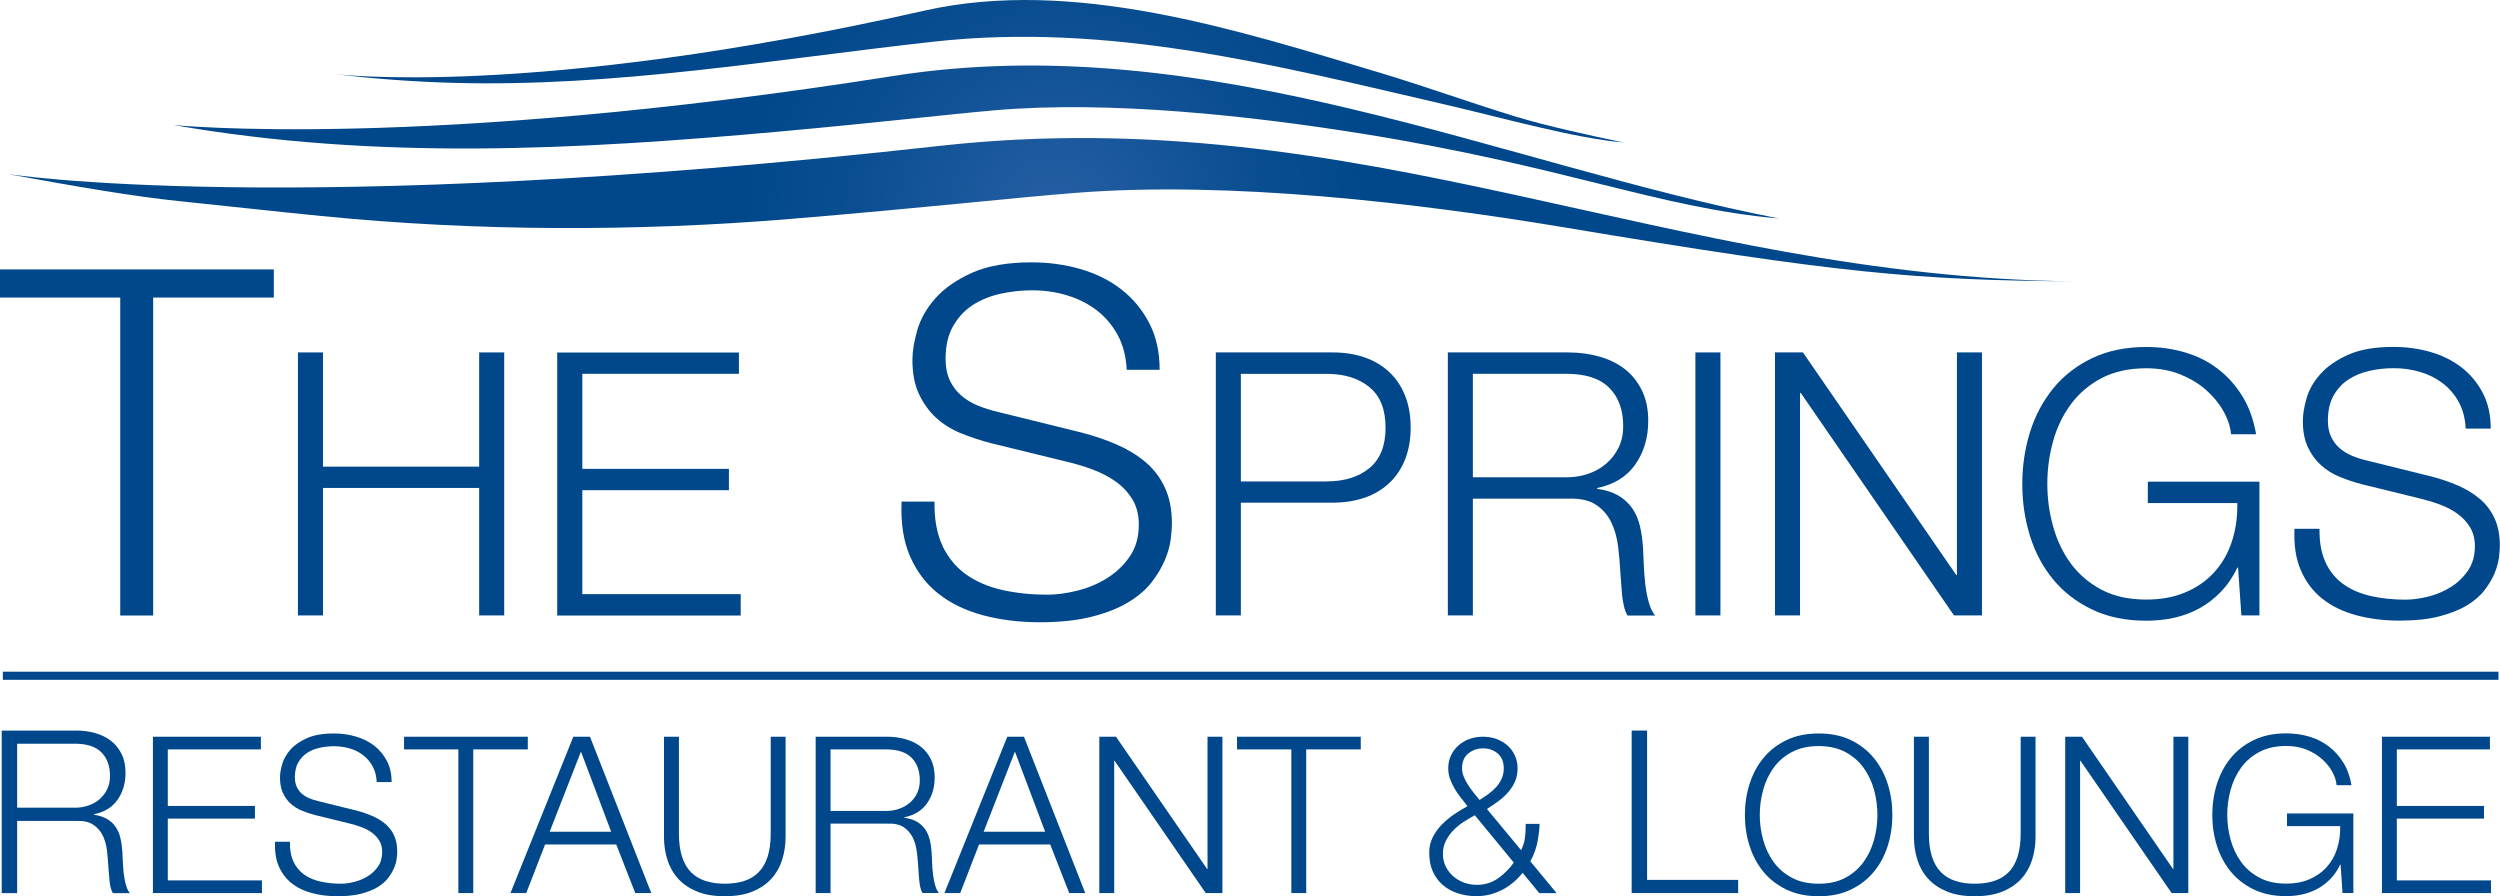
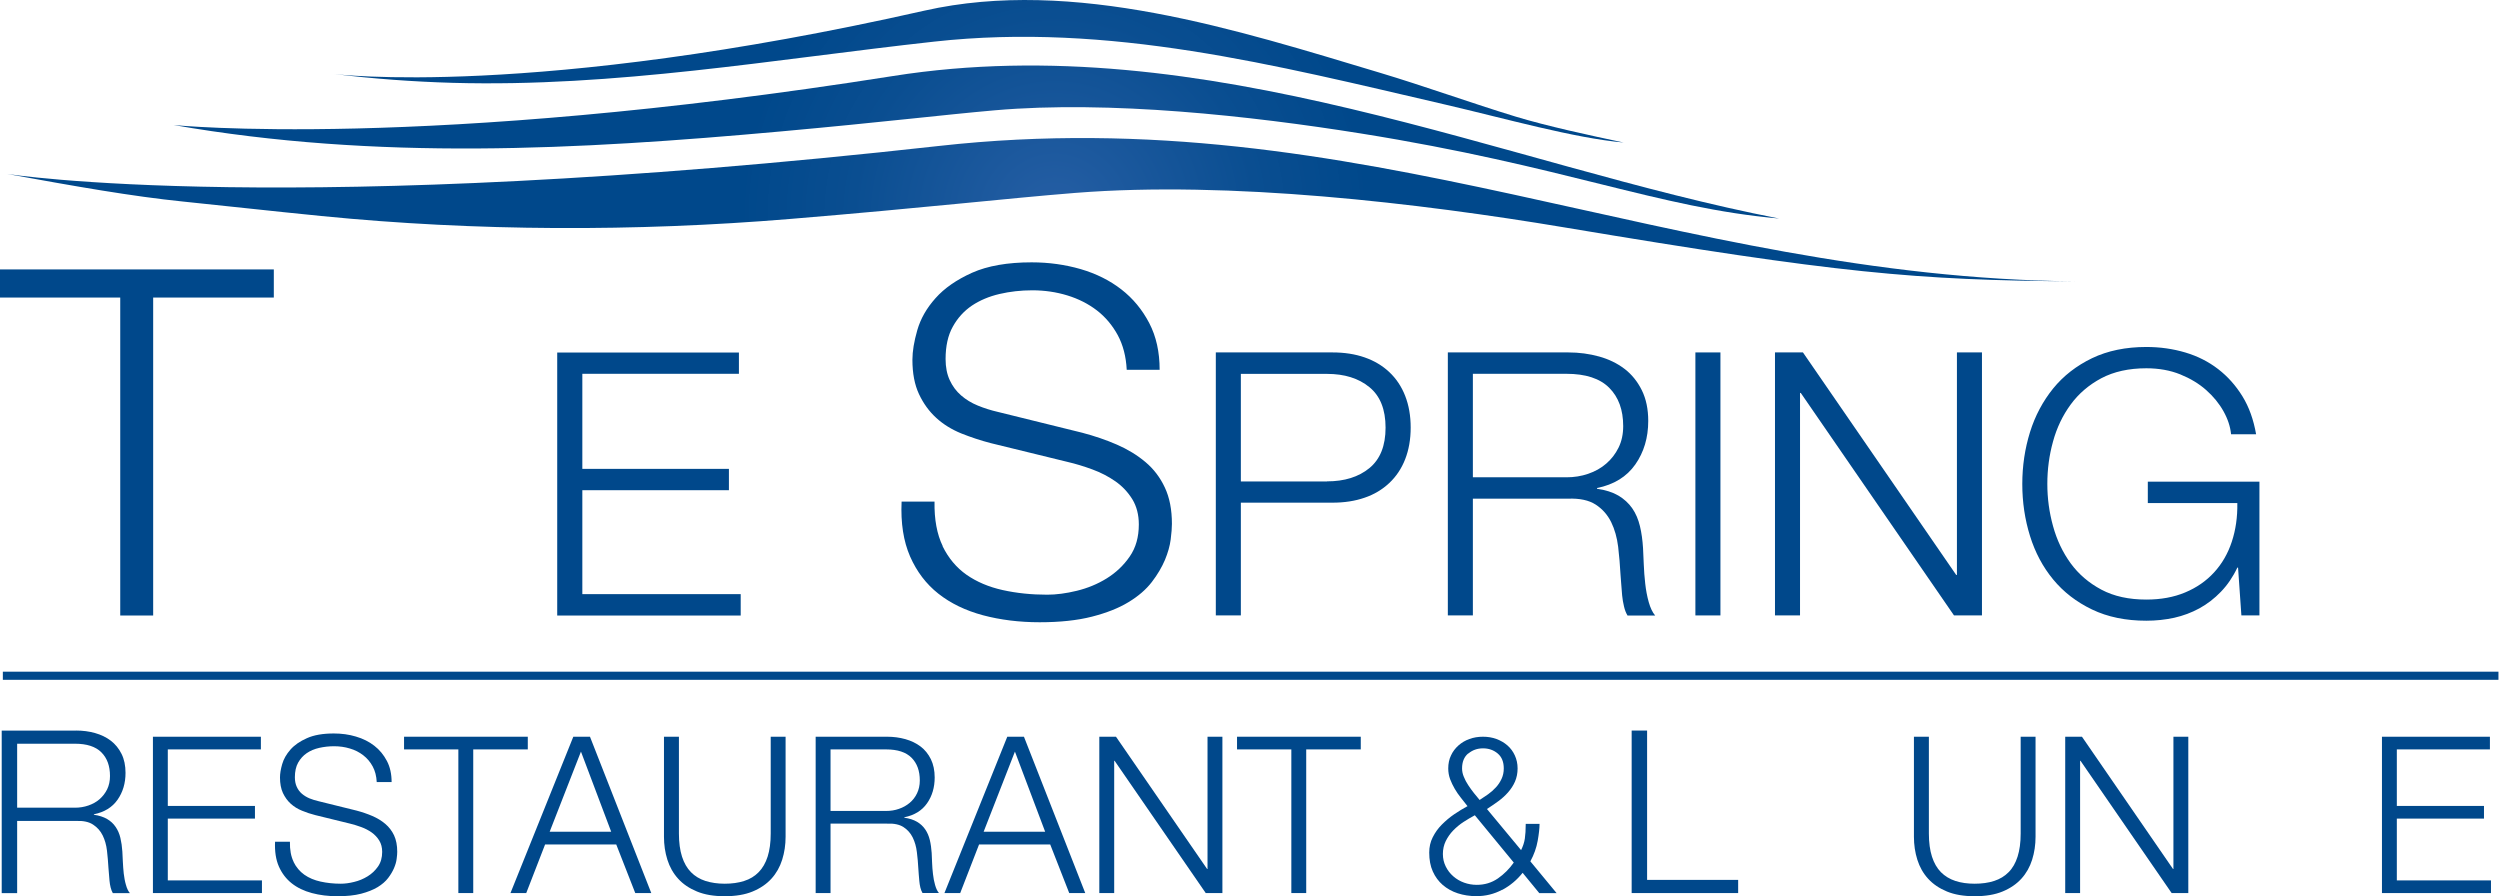
<svg xmlns="http://www.w3.org/2000/svg" xmlns:xlink="http://www.w3.org/1999/xlink" id="Layer_2" viewBox="0 0 307.51 110.23">
  <defs>
    <style>.cls-1{fill:#00488b;}.cls-2{fill:url(#radial-gradient-3);}.cls-3{fill:url(#radial-gradient-2);}.cls-4{fill:url(#radial-gradient);}</style>
    <radialGradient id="radial-gradient" cx="129.73" cy="26.69" fx="129.73" fy="26.69" r="38.81" gradientUnits="userSpaceOnUse">
      <stop offset="0" stop-color="#275fa5" />
      <stop offset=".03" stop-color="#255ea4" />
      <stop offset=".64" stop-color="#0a4e91" />
      <stop offset="1" stop-color="#00488b" />
    </radialGradient>
    <radialGradient id="radial-gradient-2" cx="129.73" cy="26.69" fx="129.73" fy="26.69" r="38.81" xlink:href="#radial-gradient" />
    <radialGradient id="radial-gradient-3" cx="129.73" cy="26.69" fx="129.73" fy="26.69" r="38.81" xlink:href="#radial-gradient" />
  </defs>
  <g id="Layer_1-2">
    <path class="cls-4" d="m.85,21.39s34.4,5.5,114.67-3.44c51.94-5.79,89.78,16.16,139.74,16.66-19.64-.14-29.15-1-62.78-6.63-17.94-3-41.28-5.76-60.24-4.25-8.41.67-18.44,1.83-35.15,3.21-18.85,1.56-38.58,1.52-57.56-.37-7.05-.7-9.99-1.06-17.03-1.78-6.21-.63-13.24-1.87-21.65-3.4Z" />
    <path class="cls-3" d="m21.37,15.38s30.46,3.14,88.48-6.03c38.53-6.09,75.26,11.01,108.99,17.53-14.91-1.31-26.37-6.46-51.5-10.47-13.41-2.14-30.84-4.08-44.99-2.84-6.28.55-13.75,1.46-26.22,2.59-25.2,2.28-49.73,3.59-74.77-.78Z" />
    <path class="cls-2" d="m41.05,9.1s24.37,3.12,72.66-7.79c18.33-4.14,38.55,2.4,56.06,7.65,5.34,1.6,11.31,3.75,16.65,5.38,3.84,1.17,9.25,2.34,13.29,3.19-6.06-.53-14.67-2.98-22-4.68-20.92-4.85-41.27-10.11-62.8-7.73-19.78,2.18-39.23,5.63-59.23,5.07-4.89-.14-9.77-.5-14.62-1.09Z" />
    <g>
      <path class="cls-1" d="m33.68,33.14v3.46h-14.84v39.11h-4.05v-39.11H0v-3.46h33.68Z" />
-       <path class="cls-1" d="m39.73,43.35v14.05h19.21v-14.05h3.08v32.35h-3.08v-15.68h-19.21v15.68h-3.08v-32.35h3.08Z" />
      <path class="cls-1" d="m90.89,43.35v2.63h-19.26v11.69h18.03v2.63h-18.03v12.78h19.48v2.63h-22.57v-32.35h22.34Z" />
      <path class="cls-1" d="m115.94,67.18c.72,1.47,1.7,2.64,2.95,3.52,1.25.87,2.73,1.5,4.44,1.88,1.71.38,3.54.57,5.48.57,1.11,0,2.33-.16,3.64-.48,1.31-.32,2.54-.82,3.67-1.52,1.13-.7,2.08-1.59,2.83-2.68.76-1.09,1.13-2.41,1.13-3.96,0-1.19-.27-2.23-.8-3.1-.54-.87-1.23-1.61-2.09-2.21-.86-.6-1.8-1.08-2.83-1.46-1.03-.38-2.05-.69-3.04-.92l-9.48-2.32c-1.23-.32-2.43-.72-3.61-1.19-1.17-.48-2.2-1.11-3.07-1.91-.87-.79-1.58-1.77-2.12-2.92-.54-1.15-.81-2.56-.81-4.23,0-1.03.2-2.25.6-3.64.4-1.39,1.14-2.7,2.24-3.93,1.09-1.23,2.59-2.27,4.5-3.13,1.91-.85,4.35-1.28,7.33-1.28,2.11,0,4.11.28,6.02.83,1.91.56,3.58,1.39,5.01,2.5,1.43,1.11,2.57,2.49,3.43,4.14.86,1.65,1.28,3.57,1.28,5.75h-4.05c-.08-1.63-.45-3.05-1.1-4.26-.66-1.21-1.51-2.23-2.56-3.04-1.05-.81-2.27-1.43-3.64-1.85-1.37-.42-2.81-.63-4.32-.63-1.39,0-2.73.15-4.02.45-1.29.3-2.42.78-3.4,1.43-.97.66-1.76,1.52-2.35,2.59-.6,1.07-.89,2.4-.89,3.99,0,.99.17,1.86.51,2.59.34.74.8,1.36,1.4,1.88.6.52,1.28.93,2.06,1.25.78.32,1.6.58,2.47.78l10.37,2.56c1.51.4,2.93.88,4.26,1.46,1.33.58,2.5,1.29,3.52,2.15,1.01.85,1.81,1.9,2.38,3.13.58,1.23.87,2.72.87,4.47,0,.48-.05,1.11-.15,1.91-.1.79-.34,1.64-.71,2.53-.38.89-.91,1.8-1.61,2.71-.7.91-1.65,1.74-2.86,2.47-1.21.74-2.71,1.33-4.5,1.79-1.79.46-3.94.69-6.44.69s-4.83-.29-6.97-.86c-2.15-.58-3.97-1.46-5.48-2.65-1.51-1.19-2.67-2.72-3.49-4.59-.81-1.87-1.16-4.11-1.04-6.74h4.05c-.04,2.19.3,4.02,1.01,5.48Z" />
      <path class="cls-1" d="m163.91,43.35c1.45,0,2.76.2,3.94.61,1.18.41,2.19,1.01,3.04,1.81.85.8,1.5,1.77,1.95,2.92.45,1.15.68,2.45.68,3.9s-.23,2.75-.68,3.9c-.45,1.15-1.1,2.12-1.95,2.92-.85.8-1.86,1.41-3.04,1.81-1.18.41-2.49.61-3.94.61h-11.28v13.87h-3.08v-32.35h14.36Zm-.68,15.86c2.14,0,3.88-.54,5.21-1.63,1.33-1.09,1.99-2.75,1.99-4.98s-.66-3.9-1.99-4.98c-1.33-1.09-3.07-1.63-5.21-1.63h-10.6v13.23h10.6Z" />
      <path class="cls-1" d="m192.91,43.35c1.33,0,2.59.17,3.78.5,1.19.33,2.24.84,3.13,1.52.89.68,1.6,1.56,2.13,2.63.53,1.07.79,2.33.79,3.78,0,2.05-.53,3.84-1.59,5.35-1.06,1.51-2.63,2.48-4.71,2.9v.09c1.06.15,1.93.43,2.63.84.69.41,1.26.93,1.7,1.56.44.63.75,1.37.95,2.2.2.83.32,1.73.38,2.7.03.54.06,1.21.09,1.99.03.79.09,1.58.18,2.38.09.8.23,1.56.43,2.27.2.71.46,1.26.79,1.65h-3.4c-.18-.3-.33-.67-.43-1.11-.11-.44-.18-.89-.23-1.36-.04-.47-.08-.93-.11-1.38-.03-.45-.06-.85-.09-1.18-.06-1.15-.16-2.29-.29-3.42-.14-1.13-.42-2.14-.86-3.04-.44-.89-1.07-1.61-1.9-2.15-.83-.54-1.97-.79-3.42-.73h-11.69v14.36h-3.08v-32.35h14.82Zm-.23,15.36c.94,0,1.83-.14,2.67-.43.85-.29,1.59-.7,2.22-1.25.63-.54,1.14-1.2,1.52-1.97.38-.77.57-1.65.57-2.65,0-1.99-.57-3.56-1.72-4.71-1.15-1.15-2.9-1.72-5.26-1.72h-11.51v12.73h11.51Z" />
      <path class="cls-1" d="m211.62,43.35v32.35h-3.08v-32.35h3.08Z" />
      <path class="cls-1" d="m221.77,43.35l18.85,27.37h.09v-27.37h3.08v32.35h-3.44l-18.85-27.37h-.09v27.37h-3.08v-32.35h3.44Z" />
      <path class="cls-1" d="m275.7,75.71l-.41-5.89h-.09c-.54,1.15-1.22,2.14-2.02,2.97-.8.83-1.68,1.51-2.65,2.04-.97.53-2,.91-3.1,1.16-1.1.24-2.24.36-3.42.36-2.54,0-4.77-.46-6.68-1.38-1.92-.92-3.51-2.15-4.78-3.69-1.27-1.54-2.22-3.32-2.85-5.35-.63-2.02-.95-4.15-.95-6.39s.32-4.36.95-6.39c.63-2.02,1.59-3.81,2.85-5.37,1.27-1.56,2.86-2.79,4.78-3.72,1.92-.92,4.15-1.38,6.68-1.38,1.69,0,3.29.23,4.8.68,1.51.45,2.85,1.13,4.03,2.04,1.18.91,2.17,2.02,2.99,3.35.82,1.33,1.37,2.89,1.68,4.67h-3.08c-.09-.94-.4-1.88-.93-2.83-.53-.95-1.24-1.82-2.13-2.61-.89-.79-1.96-1.43-3.19-1.93-1.24-.5-2.63-.75-4.17-.75-2.15,0-3.99.41-5.53,1.22-1.54.82-2.8,1.9-3.78,3.24-.98,1.34-1.71,2.86-2.17,4.55-.47,1.69-.7,3.43-.7,5.21s.23,3.48.7,5.19c.47,1.71,1.19,3.23,2.17,4.58.98,1.34,2.24,2.42,3.78,3.24,1.54.82,3.38,1.22,5.53,1.22,1.78,0,3.38-.29,4.78-.88,1.41-.59,2.59-1.41,3.56-2.47.97-1.06,1.69-2.31,2.17-3.76.48-1.45.71-3.04.68-4.76h-11.01v-2.63h13.73v16.45h-2.22Z" />
-       <path class="cls-1" d="m286.07,69.23c.54,1.12,1.29,2.01,2.24,2.67.95.67,2.08,1.14,3.38,1.43,1.3.29,2.69.43,4.17.43.85,0,1.77-.12,2.76-.36,1-.24,1.93-.63,2.79-1.16.86-.53,1.58-1.21,2.15-2.04.57-.83.86-1.83.86-3.01,0-.91-.2-1.69-.61-2.36-.41-.66-.94-1.22-1.59-1.68s-1.37-.82-2.15-1.11c-.79-.29-1.56-.52-2.31-.7l-7.21-1.77c-.94-.24-1.85-.54-2.74-.91-.89-.36-1.67-.85-2.33-1.45-.66-.6-1.2-1.34-1.61-2.22-.41-.88-.61-1.95-.61-3.22,0-.79.15-1.71.45-2.76.3-1.06.87-2.05,1.7-2.99.83-.94,1.97-1.73,3.42-2.38,1.45-.65,3.31-.97,5.57-.97,1.6,0,3.13.21,4.58.63,1.45.42,2.72,1.06,3.81,1.9,1.09.85,1.96,1.9,2.61,3.15.65,1.25.97,2.71.97,4.37h-3.08c-.06-1.24-.34-2.32-.84-3.24-.5-.92-1.15-1.69-1.95-2.31-.8-.62-1.72-1.09-2.76-1.4-1.04-.32-2.14-.48-3.29-.48-1.06,0-2.08.11-3.06.34-.98.23-1.84.59-2.58,1.09-.74.5-1.34,1.16-1.79,1.97-.45.82-.68,1.83-.68,3.04,0,.76.13,1.41.38,1.97.26.56.61,1.03,1.07,1.43.45.39.97.71,1.56.95.59.24,1.22.44,1.88.59l7.88,1.95c1.15.3,2.23.67,3.24,1.11,1.01.44,1.9.98,2.67,1.63.77.65,1.37,1.44,1.81,2.38.44.94.66,2.07.66,3.4,0,.36-.04.85-.11,1.45-.08.6-.26,1.25-.54,1.93s-.7,1.37-1.22,2.06c-.53.7-1.25,1.32-2.17,1.88-.92.56-2.06,1.01-3.42,1.36-1.36.35-2.99.52-4.89.52s-3.67-.22-5.3-.66c-1.63-.44-3.02-1.11-4.17-2.02-1.15-.91-2.03-2.07-2.65-3.49-.62-1.42-.88-3.13-.79-5.12h3.08c-.03,1.66.23,3.05.77,4.17Z" />
    </g>
    <g>
      <path class="cls-1" d="m9.36,89.86c.82,0,1.6.1,2.34.31.74.21,1.38.52,1.93.94.55.42.99.96,1.32,1.62.33.66.49,1.44.49,2.34,0,1.27-.33,2.37-.98,3.3-.65.93-1.62,1.53-2.91,1.79v.06c.65.09,1.19.27,1.62.52.43.25.78.57,1.05.97.27.39.47.85.59,1.36.12.51.2,1.07.24,1.67.02.34.04.75.06,1.23.02.49.06.98.11,1.47.06.5.14.96.27,1.4.12.44.28.78.49,1.02h-2.1c-.11-.19-.2-.41-.27-.69-.07-.27-.11-.55-.14-.84-.03-.29-.05-.57-.07-.85-.02-.28-.04-.52-.06-.73-.04-.71-.1-1.41-.18-2.11-.08-.7-.26-1.33-.53-1.88-.27-.55-.66-.99-1.18-1.33-.51-.34-1.22-.49-2.11-.45H2.11v8.88H.21v-19.99h9.16Zm-.14,9.49c.58,0,1.13-.09,1.65-.27.52-.18.98-.43,1.37-.77s.7-.74.94-1.22c.23-.48.35-1.02.35-1.64,0-1.23-.35-2.2-1.06-2.91-.71-.71-1.79-1.06-3.25-1.06H2.11v7.87h7.11Z" />
      <path class="cls-1" d="m32.09,90.62v1.56h-11.45v6.95h10.72v1.56h-10.72v7.6h11.58v1.56h-13.41v-19.23h13.28Z" />
      <path class="cls-1" d="m36.1,106c.32.66.77,1.19,1.33,1.59.57.4,1.23.68,2.01.85.77.17,1.6.26,2.48.26.5,0,1.05-.07,1.64-.22.59-.14,1.14-.37,1.66-.69.51-.31.94-.72,1.28-1.21.34-.49.51-1.09.51-1.79,0-.54-.12-1.01-.36-1.4-.24-.39-.56-.73-.94-1-.39-.27-.81-.49-1.28-.66-.47-.17-.92-.31-1.37-.42l-4.28-1.05c-.56-.14-1.1-.32-1.63-.54-.53-.21-.99-.5-1.39-.86-.4-.36-.71-.8-.96-1.32-.24-.52-.36-1.16-.36-1.91,0-.47.09-1.01.27-1.64.18-.63.52-1.22,1.01-1.78.49-.56,1.17-1.03,2.03-1.41.86-.39,1.97-.58,3.31-.58.95,0,1.86.12,2.72.38.86.25,1.62.63,2.26,1.13.65.5,1.16,1.13,1.55,1.87.39.74.58,1.61.58,2.6h-1.83c-.04-.74-.2-1.38-.5-1.93-.3-.55-.68-1-1.16-1.37-.48-.37-1.02-.65-1.64-.83-.62-.19-1.27-.28-1.95-.28-.63,0-1.23.07-1.82.2-.58.13-1.1.35-1.54.65-.44.3-.79.69-1.06,1.17-.27.48-.4,1.09-.4,1.8,0,.45.08.84.23,1.17.15.33.36.62.63.85.27.23.58.42.93.57.35.14.72.26,1.12.35l4.69,1.16c.68.18,1.32.4,1.93.66.6.26,1.13.58,1.59.97.46.39.82.86,1.08,1.41.26.56.39,1.23.39,2.02,0,.22-.02.5-.07.86-.04.36-.15.74-.32,1.14s-.41.81-.73,1.23c-.31.41-.75.79-1.29,1.12-.55.33-1.23.6-2.03.81-.81.21-1.78.31-2.91.31s-2.18-.13-3.15-.39c-.97-.26-1.8-.66-2.48-1.2-.68-.54-1.21-1.23-1.58-2.07-.37-.84-.52-1.86-.47-3.04h1.83c-.02.99.13,1.81.46,2.48Z" />
      <path class="cls-1" d="m64.92,90.62v1.56h-6.71v17.67h-1.83v-17.67h-6.68v-1.56h15.22Z" />
      <path class="cls-1" d="m72.57,90.62l7.54,19.23h-1.97l-2.34-5.98h-8.75l-2.32,5.98h-1.94l7.73-19.23h2.05Zm2.61,11.69l-3.72-9.86-3.85,9.86h7.57Z" />
      <path class="cls-1" d="m83.51,90.62v11.91c0,1.11.13,2.06.38,2.84.25.78.62,1.42,1.1,1.91.48.49,1.08.85,1.78,1.08.7.22,1.49.34,2.37.34s1.7-.11,2.4-.34c.7-.22,1.29-.58,1.78-1.08.48-.49.85-1.13,1.1-1.91.25-.78.38-1.73.38-2.84v-11.91h1.83v12.31c0,.99-.14,1.93-.42,2.82-.28.89-.72,1.67-1.32,2.33-.6.66-1.37,1.19-2.32,1.58-.94.39-2.09.58-3.43.58s-2.46-.19-3.41-.58c-.94-.39-1.72-.91-2.32-1.58-.6-.66-1.04-1.44-1.32-2.33-.28-.89-.42-1.83-.42-2.82v-12.31h1.83Z" />
      <path class="cls-1" d="m109.12,90.62c.79,0,1.54.1,2.25.3.71.2,1.33.5,1.86.9.53.4.95.92,1.27,1.56.31.64.47,1.39.47,2.25,0,1.22-.31,2.28-.94,3.18-.63.9-1.56,1.47-2.8,1.72v.05c.63.09,1.15.26,1.56.5.41.24.75.55,1.01.93.26.38.45.81.57,1.31.12.49.19,1.03.23,1.6.02.32.04.72.05,1.18.02.47.05.94.11,1.41.05.48.14.92.26,1.35.12.42.27.75.47.98h-2.02c-.11-.18-.19-.4-.26-.66-.06-.26-.11-.53-.13-.81-.03-.28-.05-.55-.07-.82-.02-.27-.04-.5-.05-.7-.04-.68-.09-1.36-.18-2.03-.08-.67-.25-1.27-.51-1.8-.26-.53-.64-.96-1.13-1.28-.49-.32-1.17-.47-2.03-.43h-6.95v8.54h-1.83v-19.23h8.81Zm-.13,9.13c.56,0,1.09-.08,1.59-.26.5-.17.94-.42,1.32-.74.38-.32.68-.71.9-1.17.22-.46.34-.98.34-1.58,0-1.19-.34-2.12-1.02-2.8-.68-.68-1.72-1.02-3.12-1.02h-6.84v7.57h6.84Z" />
      <path class="cls-1" d="m125.95,90.62l7.54,19.23h-1.97l-2.34-5.98h-8.75l-2.32,5.98h-1.94l7.73-19.23h2.05Zm2.61,11.69l-3.72-9.86-3.85,9.86h7.57Z" />
      <path class="cls-1" d="m137.27,90.62l11.21,16.27h.05v-16.27h1.83v19.23h-2.05l-11.21-16.27h-.05v16.27h-1.83v-19.23h2.05Z" />
      <path class="cls-1" d="m167.38,90.62v1.56h-6.71v17.67h-1.83v-17.67h-6.68v-1.56h15.22Z" />
      <path class="cls-1" d="m184.76,109.45c-.97.52-2.02.78-3.15.78-.83,0-1.59-.12-2.3-.35-.71-.23-1.32-.58-1.84-1.02-.52-.45-.93-1-1.23-1.67-.3-.66-.44-1.44-.44-2.32,0-.68.14-1.31.43-1.88.29-.58.66-1.1,1.12-1.56s.96-.89,1.52-1.27c.56-.38,1.1-.71,1.64-1-.27-.34-.54-.69-.82-1.04-.28-.35-.53-.71-.75-1.09-.22-.38-.41-.77-.57-1.19-.15-.41-.23-.85-.23-1.32,0-.59.11-1.13.34-1.6.22-.48.53-.88.92-1.23.39-.34.83-.61,1.35-.79.51-.19,1.06-.28,1.66-.28s1.14.09,1.66.28c.51.19.96.45,1.35.79.39.34.69.75.91,1.23.22.48.34,1.01.34,1.6s-.11,1.13-.32,1.62c-.21.48-.5.92-.85,1.32-.35.4-.75.76-1.2,1.09-.45.33-.92.65-1.4.96l4.2,5.06c.23-.47.39-.94.46-1.41.07-.48.11-1.08.11-1.82h1.7c0,.54-.08,1.24-.23,2.09s-.45,1.69-.9,2.52l3.23,3.91h-2.13l-2.05-2.5c-.7.88-1.54,1.58-2.51,2.1Zm-4.74-8.35c-.47.31-.89.66-1.27,1.05-.38.39-.68.83-.92,1.31-.23.48-.35,1-.35,1.58s.12,1.07.35,1.54c.23.47.54.87.93,1.21.39.34.83.6,1.33.78.5.18,1.02.27,1.56.27.97,0,1.83-.26,2.6-.79.76-.53,1.41-1.18,1.95-1.95l-4.79-5.82c-.47.25-.93.53-1.4.83Zm.57-8.42c-.5.42-.75,1.04-.75,1.84,0,.34.07.69.22,1.04.14.35.32.69.54,1.02.22.33.45.66.7.97.25.31.49.6.7.85.34-.22.69-.45,1.04-.7.35-.25.67-.53.96-.85.29-.31.52-.66.7-1.05.18-.39.27-.81.27-1.28,0-.81-.25-1.42-.75-1.84-.5-.42-1.1-.63-1.8-.63s-1.3.21-1.8.63Z" />
      <path class="cls-1" d="m202.6,89.86v18.37h11.2v1.62h-13.1v-19.99h1.9Z" />
-       <path class="cls-1" d="m215.2,96.44c.38-1.2.94-2.27,1.7-3.19.75-.92,1.7-1.66,2.84-2.21,1.14-.55,2.46-.82,3.97-.82s2.83.27,3.96.82c1.13.55,2.07,1.28,2.83,2.21.75.92,1.32,1.99,1.7,3.19.38,1.2.57,2.47.57,3.8s-.19,2.6-.57,3.8c-.38,1.2-.94,2.26-1.7,3.18-.75.92-1.7,1.65-2.83,2.2-1.13.55-2.45.82-3.96.82s-2.83-.27-3.97-.82c-1.14-.55-2.09-1.28-2.84-2.2-.75-.92-1.32-1.98-1.7-3.18-.38-1.2-.57-2.47-.57-3.8s.19-2.59.57-3.8Zm1.68,6.88c.28,1.01.71,1.92,1.29,2.72.58.8,1.33,1.44,2.25,1.93.92.49,2.01.73,3.29.73s2.37-.24,3.27-.73c.91-.48,1.65-1.13,2.24-1.93.58-.8,1.01-1.71,1.29-2.72.28-1.01.42-2.04.42-3.08s-.14-2.09-.42-3.1c-.28-1-.71-1.91-1.29-2.71-.58-.8-1.33-1.44-2.24-1.93-.91-.48-2-.73-3.27-.73s-2.37.24-3.29.73c-.92.48-1.67,1.13-2.25,1.93-.58.8-1.01,1.7-1.29,2.71-.28,1.01-.42,2.04-.42,3.1s.14,2.07.42,3.08Z" />
      <path class="cls-1" d="m237.26,90.62v11.91c0,1.11.13,2.06.38,2.84.25.78.62,1.42,1.1,1.91.49.49,1.08.85,1.78,1.08s1.49.34,2.37.34,1.7-.11,2.4-.34,1.29-.58,1.78-1.08c.49-.49.85-1.13,1.1-1.91.25-.78.38-1.73.38-2.84v-11.91h1.83v12.31c0,.99-.14,1.93-.42,2.82-.28.89-.72,1.67-1.32,2.33-.6.66-1.37,1.19-2.32,1.58-.94.39-2.09.58-3.43.58s-2.46-.19-3.41-.58c-.94-.39-1.71-.91-2.32-1.58-.6-.66-1.04-1.44-1.32-2.33s-.42-1.83-.42-2.82v-12.31h1.83Z" />
      <path class="cls-1" d="m256.09,90.62l11.2,16.27h.05v-16.27h1.83v19.23h-2.05l-11.21-16.27h-.05v16.27h-1.83v-19.23h2.05Z" />
-       <path class="cls-1" d="m288.14,109.85l-.24-3.5h-.05c-.32.68-.72,1.27-1.2,1.76-.48.49-1,.9-1.58,1.21-.58.31-1.19.54-1.84.69-.66.14-1.33.22-2.03.22-1.51,0-2.83-.27-3.97-.82-1.14-.55-2.09-1.28-2.84-2.2-.75-.92-1.32-1.98-1.7-3.18-.38-1.2-.57-2.47-.57-3.8s.19-2.59.57-3.8c.38-1.2.94-2.27,1.7-3.19.75-.92,1.7-1.66,2.84-2.21,1.14-.55,2.46-.82,3.97-.82,1.01,0,1.96.13,2.86.4.9.27,1.7.67,2.4,1.21.7.54,1.29,1.2,1.78,1.99.49.79.82,1.71,1,2.77h-1.83c-.05-.56-.24-1.12-.55-1.68-.31-.57-.74-1.08-1.27-1.55-.53-.47-1.16-.85-1.9-1.15-.74-.3-1.56-.44-2.48-.44-1.28,0-2.37.24-3.29.73-.92.48-1.67,1.13-2.25,1.93-.58.8-1.01,1.7-1.29,2.71-.28,1.01-.42,2.04-.42,3.1s.14,2.07.42,3.08c.28,1.01.71,1.92,1.29,2.72.58.8,1.33,1.44,2.25,1.93.92.49,2.01.73,3.29.73,1.06,0,2.01-.17,2.84-.53.83-.35,1.54-.84,2.11-1.47.58-.63,1.01-1.37,1.29-2.24.29-.86.42-1.8.4-2.83h-6.54v-1.56h8.16v9.78h-1.32Z" />
      <path class="cls-1" d="m306.27,90.62v1.56h-11.45v6.95h10.72v1.56h-10.72v7.6h11.58v1.56h-13.41v-19.23h13.28Z" />
    </g>
    <polygon class="cls-1" points=".35 83.62 .35 82.62 307.32 82.62 307.32 83.62 .35 83.62 .35 83.62" />
  </g>
</svg>